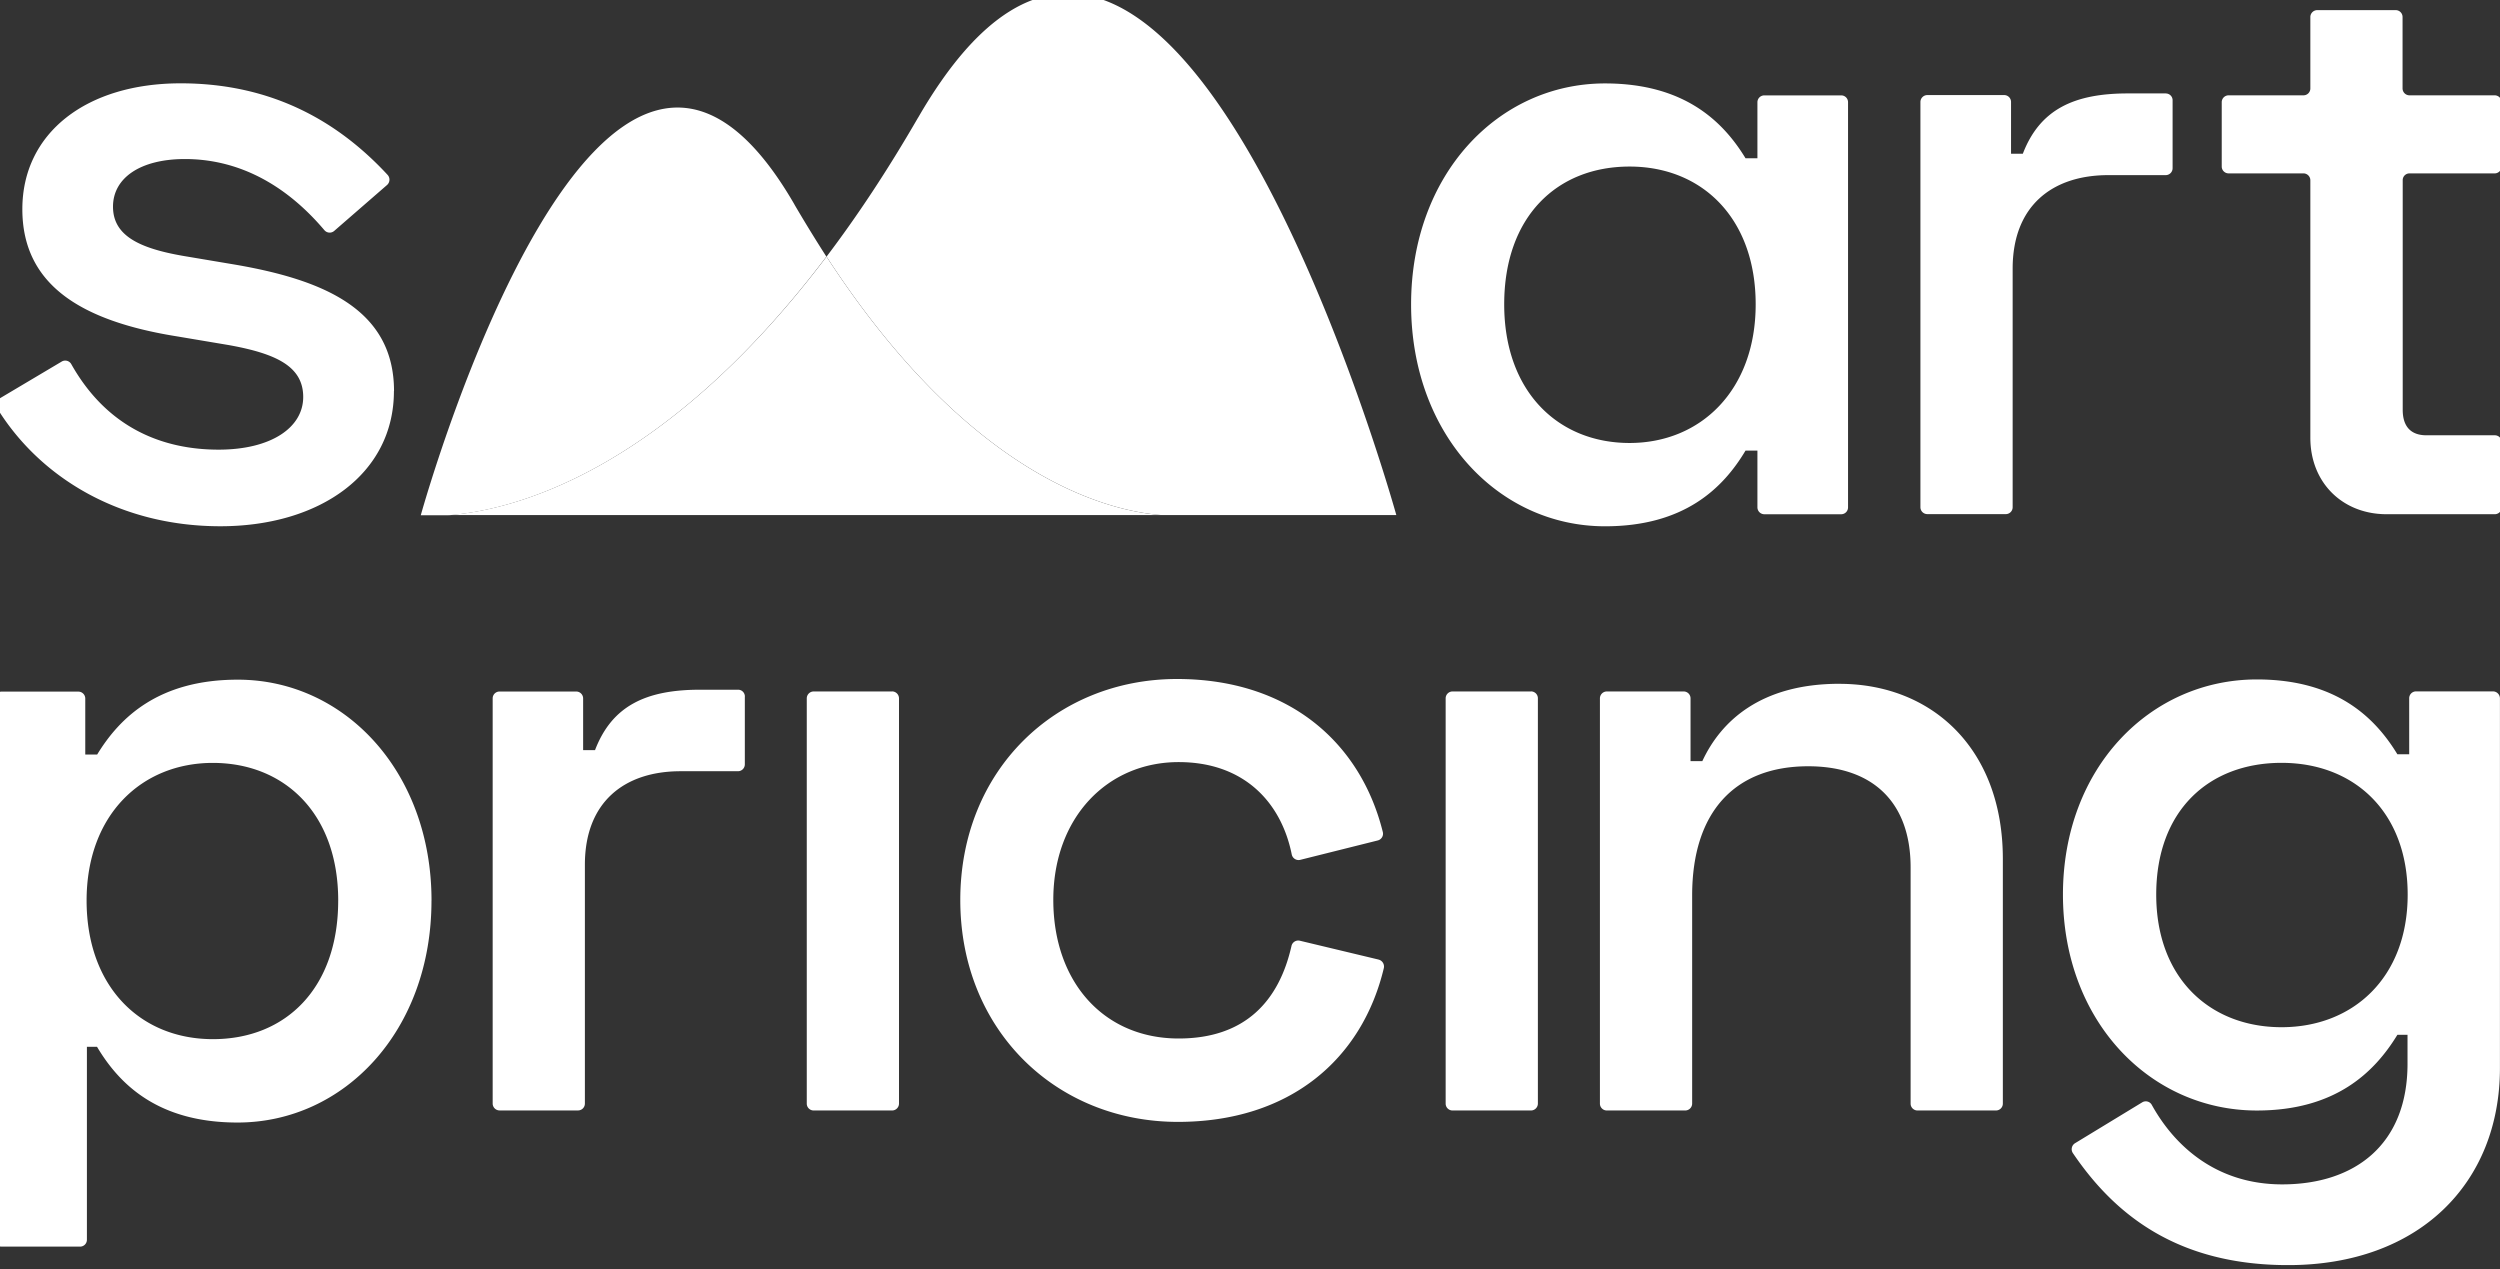
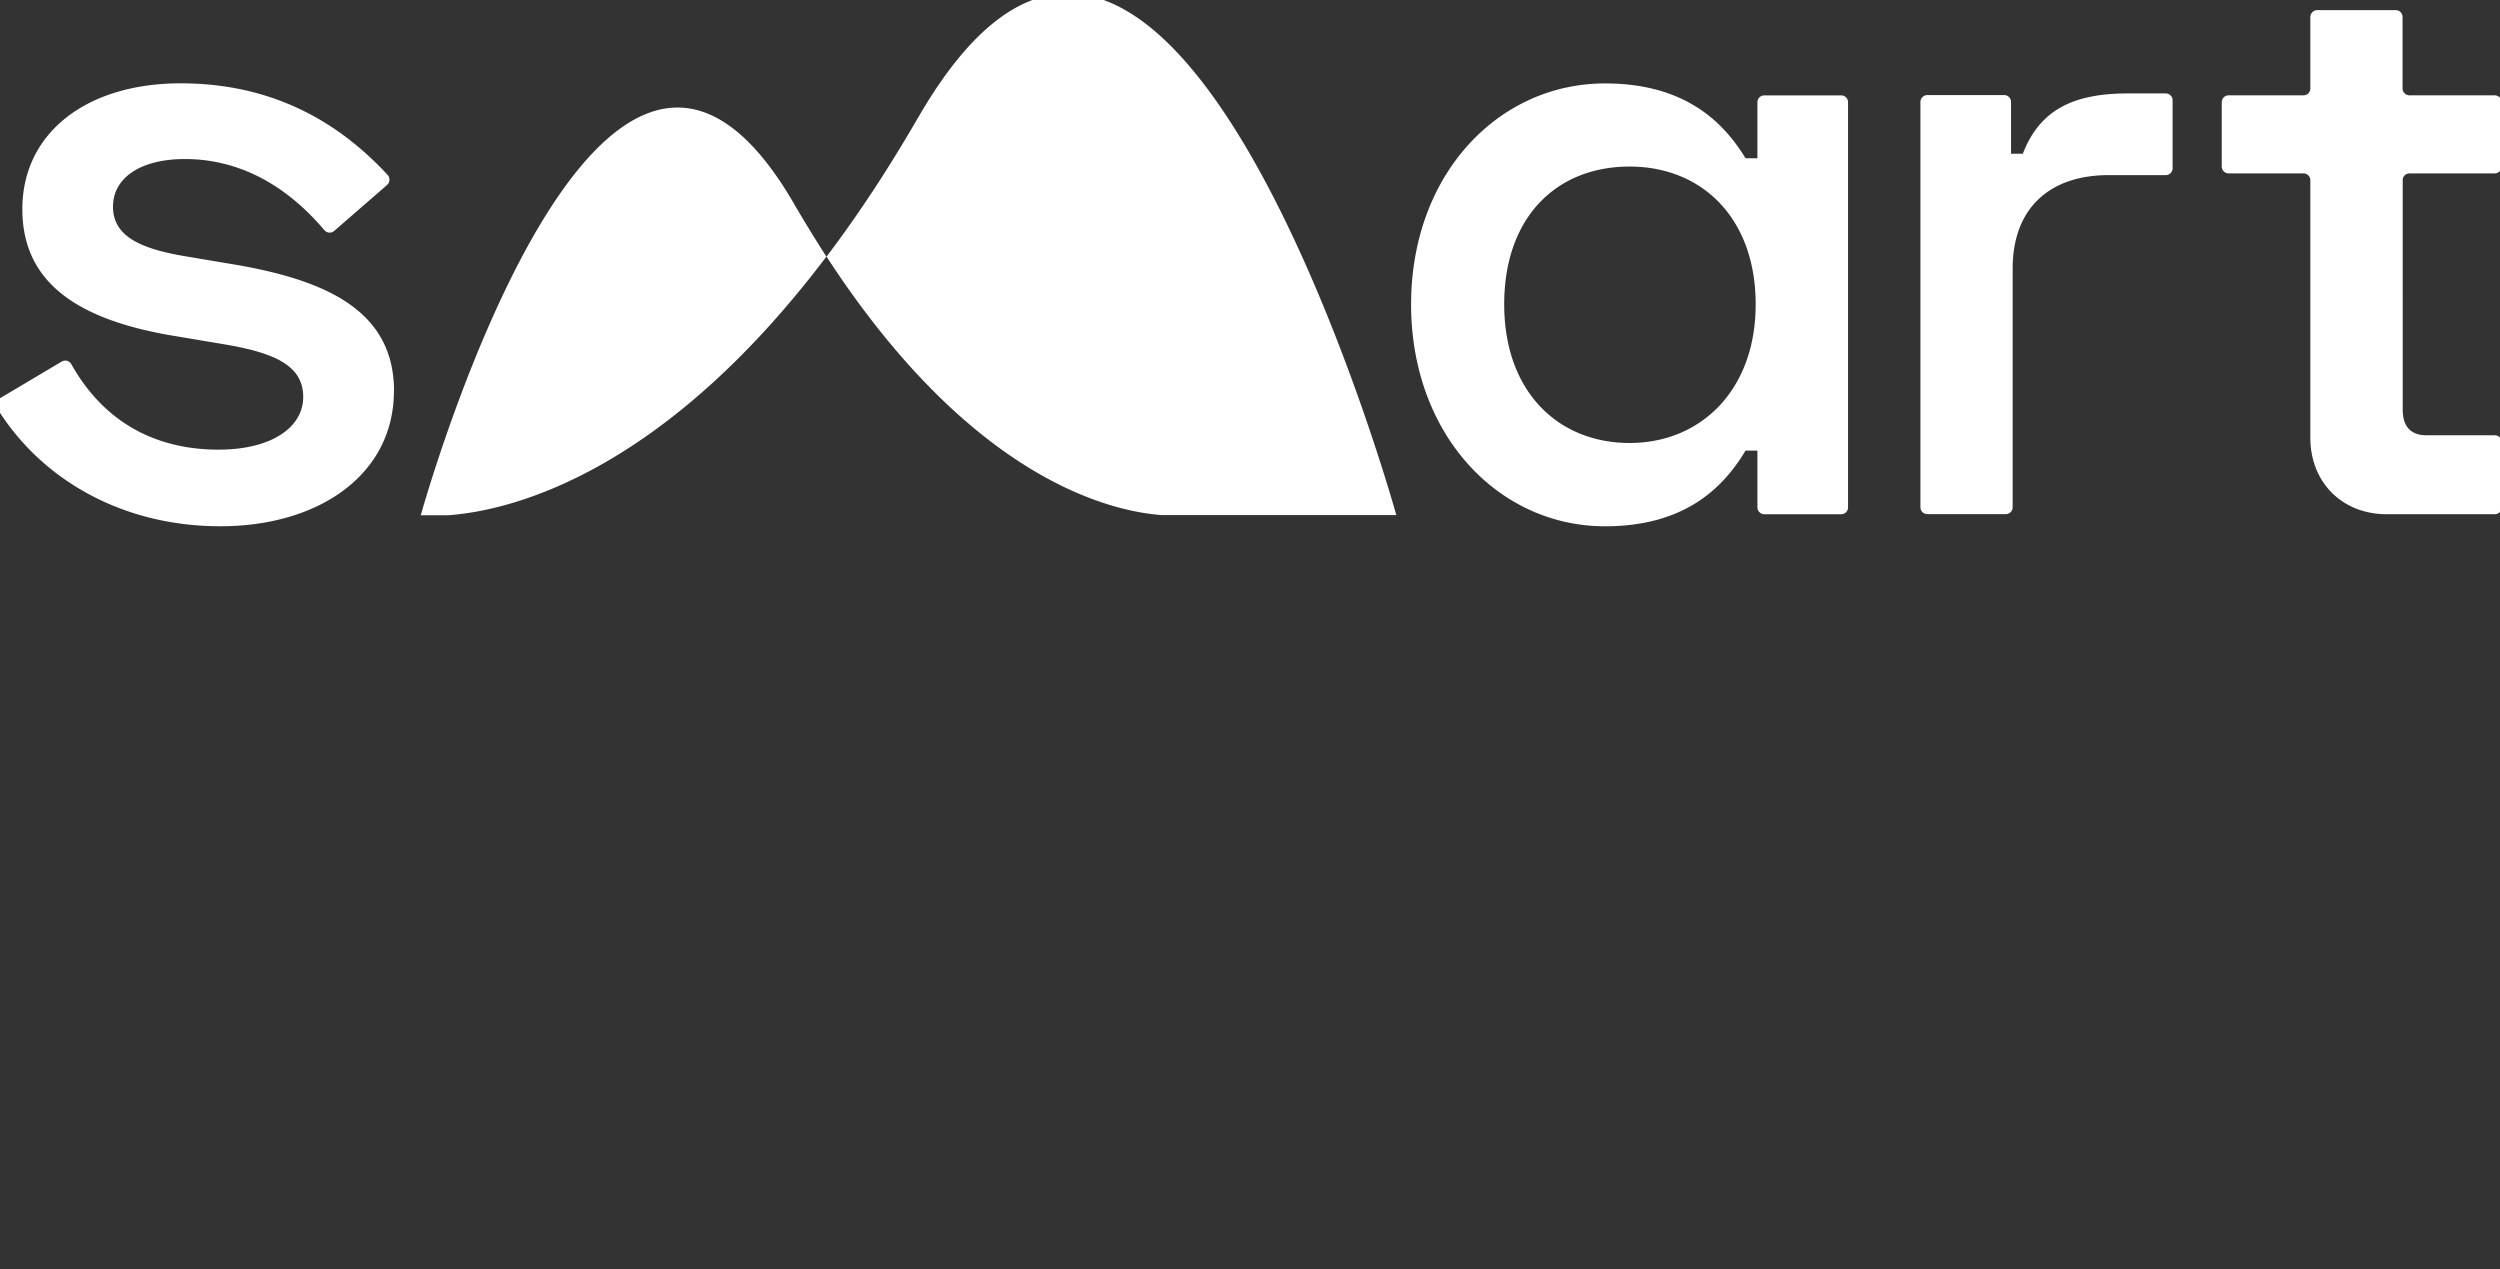
<svg xmlns="http://www.w3.org/2000/svg" width="130" height="66">
  <rect width="100%" height="100%" fill="#333333" stroke="none" />
  <g clip-path="url(#Name=Smart Pricing, Color=Light__a)" fill-rule="evenodd" clip-rule="evenodd" fill="#fff">
    <path d="M125.291 9.017h4.432a.36.36 0 0 0 .358-.358V5.315a.357.357 0 0 0-.358-.358h-4.432a.36.36 0 0 1-.358-.357V.885a.356.356 0 0 0-.357-.358h-4.081a.36.36 0 0 0-.357.358V4.6a.357.357 0 0 1-.358.357h-3.892a.357.357 0 0 0-.358.358v3.344c0 .2.162.357.358.357h3.892a.36.36 0 0 1 .358.358v13.39c0 2.338 1.676 3.975 3.962 3.975h5.631a.36.36 0 0 0 .358-.358v-3.388a.357.357 0 0 0-.358-.358h-3.558c-.796 0-1.232-.444-1.232-1.323V9.382a.35.35 0 0 1 .352-.365m-12.665-4.159h-1.977c-2.816 0-4.581.84-5.463 3.135h-.614V5.302a.356.356 0 0 0-.357-.358h-3.997a.36.36 0 0 0-.358.358v21.074c0 .2.162.358.358.358h4.08a.357.357 0 0 0 .358-.358V13.97c0-3.273 2.067-4.863 4.973-4.863h2.986a.36.36 0 0 0 .358-.358V5.231a.351.351 0 0 0-.353-.37M91.295 15.824c0-4.466-2.778-7.163-6.557-7.163-3.78 0-6.519 2.608-6.519 7.164 0 4.555 2.817 7.21 6.519 7.21 3.701 0 6.557-2.744 6.557-7.21ZM96.098 5.31v21.074a.356.356 0 0 1-.357.357h-3.997a.36.36 0 0 1-.358-.357V23.43h-.618c-1.186 1.99-3.214 3.937-7.307 3.937-5.547 0-10.084-4.772-10.084-11.538 0-6.767 4.537-11.491 10.084-11.491 4.093 0 6.121 1.942 7.307 3.892h.618V5.318c0-.201.162-.358.358-.358h3.997a.352.352 0 0 1 .357.352M20.484 20.338c0 4.289-3.832 7.027-9.027 7.027-5.195 0-9.366-2.508-11.608-6.14a.37.37 0 0 1 .122-.5l3.24-1.925a.359.359 0 0 1 .496.136c1.942 3.449 4.928 4.446 7.659 4.446 2.73 0 4.401-1.146 4.401-2.739 0-1.592-1.407-2.255-3.871-2.699l-2.64-.444c-4.972-.788-8.094-2.647-8.094-6.622 0-3.976 3.344-6.545 8.233-6.545 4.89 0 8.304 2.107 10.763 4.764a.369.369 0 0 1-.032.523l-2.75 2.39a.359.359 0 0 1-.51-.044c-2.36-2.782-4.947-3.696-7.25-3.696-2.302 0-3.74.971-3.74 2.477 0 1.506 1.363 2.164 3.657 2.561l2.64.444c4.667.796 8.316 2.339 8.316 6.583m20.824-9.7C31.373-6.573 22.189 25.692 21.88 26.794h1.42c3.135-.228 11.042-2.029 19.672-13.45a77.616 77.616 0 0 1-1.663-2.712m6.431-4.516c-1.598 2.765-3.188 5.156-4.759 7.229 7.523 11.564 14.738 13.245 17.438 13.44h12.19S60.675-16.275 47.742 6.117" />
-     <path d="M42.98 13.345c-8.637 11.413-16.536 13.219-19.68 13.44h37.116c-2.7-.195-9.914-1.876-17.438-13.44m82.221 33.173c0-4.29-2.777-6.85-6.557-6.85-3.78 0-6.518 2.477-6.518 6.85 0 4.372 2.816 6.897 6.518 6.897 3.701 0 6.557-2.561 6.557-6.897Zm4.798-10.202v19.216c0 6.009-4.223 10.254-11.011 10.254-5.716 0-8.995-2.574-11.198-5.827a.366.366 0 0 1 .117-.514l3.493-2.125a.355.355 0 0 1 .496.136c1.224 2.21 3.422 4.132 6.779 4.132 3.741 0 6.518-2.034 6.518-6.278v-1.5h-.527c-1.185 1.943-3.213 3.937-7.307 3.937-5.547 0-10.084-4.641-10.084-11.23s4.537-11.186 10.084-11.186c4.094 0 6.122 1.942 7.307 3.892h.614V36.31c0-.201.161-.358.357-.358h3.997c.201 0 .365.162.365.366M17.587 46.834c0-4.556-2.817-7.163-6.519-7.163-3.701 0-6.565 2.699-6.565 7.163.005 4.466 2.783 7.202 6.57 7.202 3.788 0 6.513-2.652 6.513-7.202Zm4.85 0c0 6.766-4.537 11.538-10.085 11.538-4.093 0-6.121-1.942-7.306-3.937h-.527v10.032a.357.357 0 0 1-.358.358H.08a.36.36 0 0 1-.358-.358V36.321c0-.2.162-.357.358-.357h3.996a.36.36 0 0 1 .358.357v2.914h.619c1.185-1.943 3.213-3.892 7.306-3.892 5.542-.006 10.08 4.771 10.08 11.49m73.214-11.276c-4.093 0-6.166 1.942-7.132 4.022h-.613v-3.265a.357.357 0 0 0-.358-.358h-3.996a.36.36 0 0 0-.358.358v21.074c0 .2.162.357.358.357h4.08a.36.36 0 0 0 .358-.357v-10.82c0-4.376 2.242-6.722 6.035-6.722 3.344 0 5.325 1.858 5.325 5.26v12.282c0 .2.162.357.358.357h4.08a.357.357 0 0 0 .358-.357V44.664c0-5.743-3.697-9.105-8.5-9.105m-16.036.397h-4.08a.357.357 0 0 0-.358.358v21.074c0 .2.162.357.358.357h4.08a.36.36 0 0 0 .358-.357v-21.07a.357.357 0 0 0-.358-.365M71.68 49.896l-4.093-.98a.36.36 0 0 0-.43.275c-.646 2.856-2.405 4.811-5.867 4.811-3.879 0-6.518-2.921-6.518-7.21s2.817-7.163 6.518-7.163c3.37 0 5.326 2.06 5.88 4.798.038.2.234.331.435.287l4.036-1.01a.361.361 0 0 0 .266-.436c-1.159-4.673-4.908-7.96-10.703-7.96-6.296 0-11.269 4.733-11.269 11.492 0 6.758 4.973 11.538 11.316 11.538 5.848 0 9.588-3.287 10.71-8.004a.372.372 0 0 0-.278-.436M46.39 35.956h-4.08a.36.36 0 0 0-.358.358v21.074c0 .2.162.357.358.357h4.08a.36.36 0 0 0 .358-.357v-21.07a.363.363 0 0 0-.358-.365m-7.659.274v3.52a.357.357 0 0 1-.358.357h-2.986c-2.908 0-4.973 1.59-4.973 4.863v12.418a.356.356 0 0 1-.358.358h-4.08a.36.36 0 0 1-.357-.358V36.316c0-.2.162-.357.357-.357h3.99a.36.36 0 0 1 .357.357v2.692h.618c.88-2.3 2.64-3.143 5.464-3.143h1.976c.196 0 .353.156.353.357" />
  </g>
  <defs>
    <clipPath id="Name=Smart Pricing, Color=Light__a">
      <path fill="#fff" d="M0 0h130v65.783H0z" />
    </clipPath>
  </defs>
</svg>